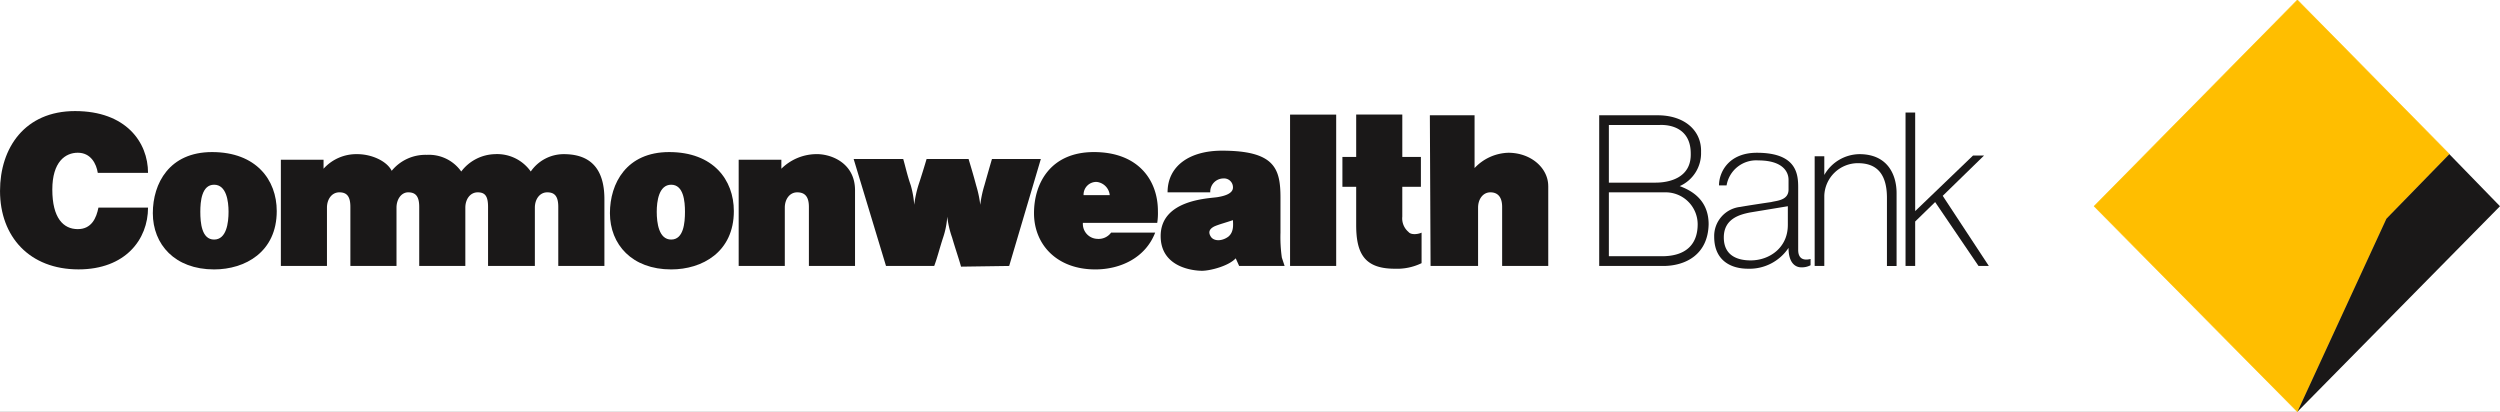
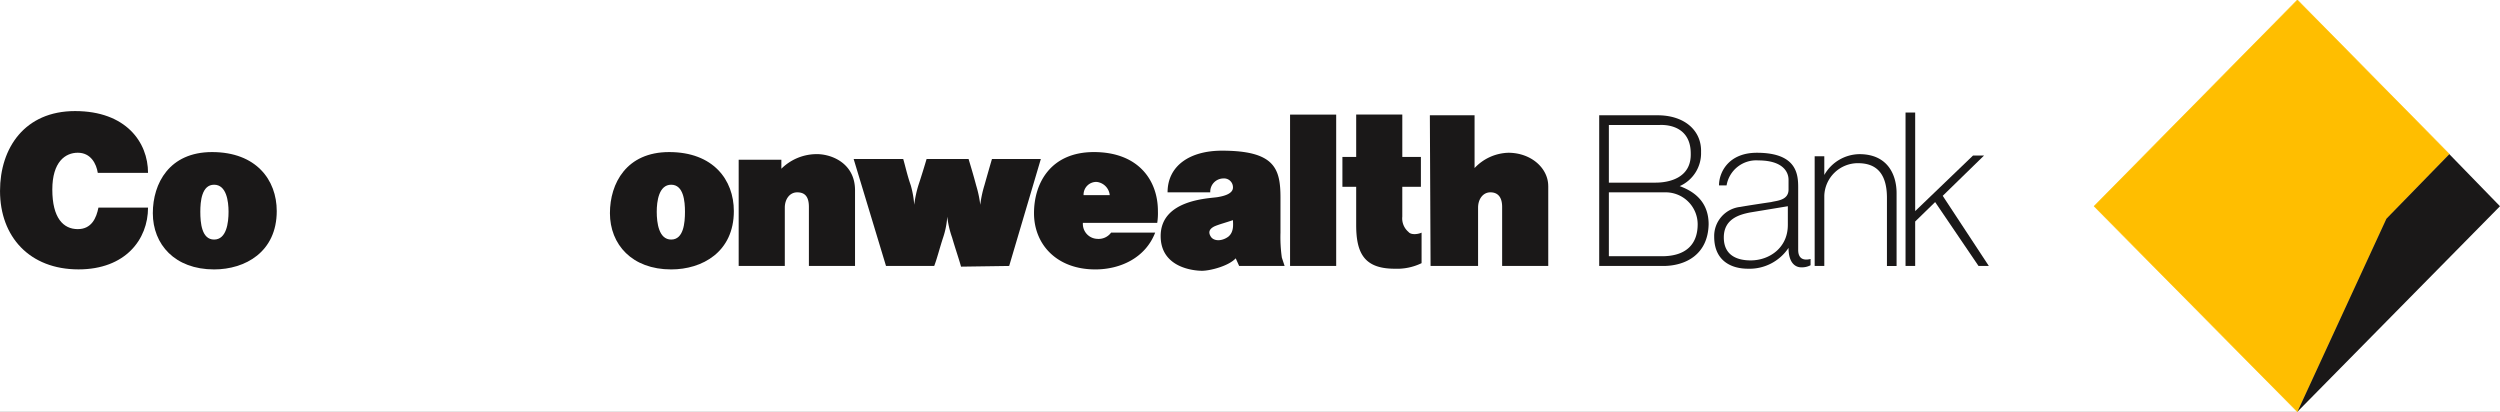
<svg xmlns="http://www.w3.org/2000/svg" width="425" height="70" viewBox="0 0 425 70">
  <rect x="0" y="0" width="425" height="70" fill="#808080" stroke="none" />
  <defs>
    <clipPath id="clip-Commonwealth_Bank_-_1">
      <rect width="425" height="70" />
    </clipPath>
  </defs>
  <g id="Commonwealth_Bank_-_1" data-name="Commonwealth Bank - 1" clip-path="url(#clip-Commonwealth_Bank_-_1)">
    <rect id="Rectangle_959" data-name="Rectangle 959" width="425" height="70" fill="#fff" />
    <g id="Group_18507" data-name="Group 18507" transform="translate(15890.165 -3007.652)">
      <path id="Path_38703" data-name="Path 38703" d="M605.454,388.1H614c0-5.2-3.746-10.506-12.407-10.506-8.543,0-12.755,6.256-12.755,13.574,0,7.791,5.031,13.339,13.339,13.339,7.96,0,11.822-5.075,11.822-10.505H605.57c-.35,1.771-1.17,3.66-3.511,3.66-2.458,0-4.331-1.89-4.331-6.729,0-4.723,2.223-6.258,4.331-6.258,2.223,0,3.161,1.89,3.4,3.425Z" transform="translate(-16479 2648.941)" fill="#1a1818" fill-rule="evenodd" />
-       <path id="Path_38704" data-name="Path 38704" d="M609,399.683V381.622h7.257v1.535a7.49,7.49,0,0,1,5.734-2.479c2.458,0,5.031,1.181,5.851,2.833a7.4,7.4,0,0,1,5.969-2.714,6.714,6.714,0,0,1,5.853,2.831,7.41,7.41,0,0,1,5.734-2.95,6.986,6.986,0,0,1,6.085,2.95,6.812,6.812,0,0,1,5.619-2.95c5.5,0,6.9,3.658,6.9,7.672v11.333h-7.842V389.648c0-1.771-.585-2.479-1.873-2.479s-2.107,1.181-2.107,2.6v9.916h-7.958V389.648c0-1.771-.466-2.479-1.755-2.479s-2.107,1.181-2.107,2.6v9.916h-7.839V389.648c0-1.771-.587-2.479-1.873-2.479-1.172,0-1.989,1.181-1.989,2.6v9.916h-7.842V389.648c0-1.771-.585-2.479-1.873-2.479s-2.107,1.181-2.107,2.6v9.916Z" transform="translate(-16451.418 2653.18)" fill="#1a1818" fill-rule="evenodd" />
      <path id="Path_38705" data-name="Path 38705" d="M661.651,386.819v12.868h-7.842V389.652c0-1.771-.7-2.479-1.989-2.479s-2.107,1.181-2.107,2.6v9.916h-7.842V381.625h7.257v1.535a8.539,8.539,0,0,1,5.735-2.479c2.574-.119,6.788,1.417,6.788,6.137Z" transform="translate(-16406.461 2653.177)" fill="#1a1818" fill-rule="evenodd" />
      <path id="Path_38706" data-name="Path 38706" d="M668.383,399.324c-.353-1.3-.937-2.952-1.522-4.96a15.892,15.892,0,0,1-.819-3.539,14.156,14.156,0,0,1-.7,3.539c-.587,1.771-1.054,3.66-1.523,4.842h-8.192l-5.5-18.18h8.427c.35,1.181.7,2.833,1.288,4.487a16.486,16.486,0,0,1,.585,3.3,18.9,18.9,0,0,1,.7-3.3c.585-1.771,1.054-3.306,1.4-4.487h7.138c.353,1.181.822,2.717,1.288,4.487a18.942,18.942,0,0,1,.7,3.3,18.889,18.889,0,0,1,.7-3.3c.469-1.654.938-3.306,1.288-4.487h8.308l-5.382,18.18-8.192.119Z" transform="translate(-16395.172 2653.658)" fill="#1a1818" fill-rule="evenodd" />
      <path id="Path_38707" data-name="Path 38707" d="M681.464,377.847H689.3v25.734h-7.841V377.847Z" transform="translate(-16352.313 2649.282)" fill="#1a1818" fill-rule="evenodd" />
      <path id="Path_38708" data-name="Path 38708" d="M698.678,397.914v5.193a9.53,9.53,0,0,1-4.563.946c-5.15,0-6.554-2.6-6.554-7.437v-6.493H685.22v-5.077h2.342v-7.2h7.84v7.2h3.161v5.077H695.4V395.2a3.005,3.005,0,0,0,1.054,2.6c.469.592,1.757.354,2.223.119Z" transform="translate(-16347.175 2649.282)" fill="#1a1818" fill-rule="evenodd" />
      <path id="Path_38709" data-name="Path 38709" d="M711.626,389.936v13.576h-7.84V393.477c0-1.771-.822-2.479-1.991-2.479-1.288,0-2.1,1.181-2.1,2.6v9.916h-8.076L691.5,377.9H699.1v8.97a8.188,8.188,0,0,1,5.734-2.6c3.862,0,6.788,2.6,6.788,5.666Z" transform="translate(-16338.588 2649.351)" fill="#1a1818" fill-rule="evenodd" />
      <path id="Path_38710" data-name="Path 38710" d="M730.685,392.926l-3.394,3.305v7.555h-1.638V377.7h1.638v16.763l9.831-9.444h1.873l-7.022,6.847,7.841,11.923h-1.755l-7.373-10.86Z" transform="translate(-16291.876 2649.077)" fill="#1a1818" fill-rule="evenodd" />
      <path id="Path_38711" data-name="Path 38711" d="M726.5,382.211a5.722,5.722,0,0,0-5.735,5.55v11.922h-1.638V381.032h1.638v3.187a6.964,6.964,0,0,1,5.969-3.541c4.915,0,6.319,3.658,6.319,6.61v12.4h-1.638V388.115c0-4.842-2.458-5.9-4.915-5.9Z" transform="translate(-16300.799 2653.18)" fill="#1a1818" fill-rule="evenodd" />
      <path id="Path_38712" data-name="Path 38712" d="M713.6,377.9c4.565,0,7.491,2.6,7.373,6.256a6.111,6.111,0,0,1-3.627,5.783c1.522.592,4.915,2.008,4.915,6.493-.116,5.193-3.98,7.083-7.723,7.083H703.657V377.9Zm-.35,11.449c2.342,0,6.085-.827,5.969-4.958,0-4.014-3.043-4.958-5.384-4.839H705.3v9.8ZM705.3,401.86h9.012c4.331,0,6.085-2.244,6.085-5.431A5.444,5.444,0,0,0,714.776,391H705.3V401.86Z" transform="translate(-16321.958 2649.351)" fill="#1a1818" fill-rule="evenodd" />
      <path id="Path_38713" data-name="Path 38713" d="M728.3,398.639V399.7a3.16,3.16,0,0,1-1.638.354c-.587,0-2.107-.354-2.107-3.306a7.973,7.973,0,0,1-6.907,3.544c-2.924,0-5.732-1.419-5.732-5.431a4.977,4.977,0,0,1,4.446-5.077c1.286-.235,4.447-.708,5.266-.825.819-.238,2.927-.238,2.927-2.125v-1.654c0-1.417-1.054-3.3-5.15-3.3a5.107,5.107,0,0,0-5.384,4.25h-1.288c0-2.244,1.638-5.55,6.438-5.55,6.788,0,7.023,3.66,7.023,5.9V397.1c0,1.3.7,1.89,2.107,1.535Zm-3.864-5.783v-3.187L718,390.732c-1.757.354-4.449,1.062-4.449,4.247s2.46,3.9,4.565,3.9c3.161,0,6.319-2.125,6.319-6.018Z" transform="translate(-16310.668 2653.042)" fill="#1a1818" fill-rule="evenodd" />
      <path id="Path_38714" data-name="Path 38714" d="M609.873,380.529c7.489,0,11,4.72,11,10.033,0,6.966-5.384,9.916-10.65,9.916-6.67,0-10.415-4.25-10.415-9.562,0-5.074,2.808-10.387,10.065-10.387Zm.35,14.874c2.107,0,2.458-2.833,2.458-4.723,0-1.771-.35-4.6-2.458-4.6s-2.342,2.833-2.342,4.6c0,1.89.234,4.723,2.342,4.723Z" transform="translate(-16463.992 2652.975)" fill="#1a1818" fill-rule="evenodd" />
      <path id="Path_38715" data-name="Path 38715" d="M642.693,380.529c7.491,0,11,4.72,11,10.033,0,6.966-5.382,9.916-10.65,9.916-6.67,0-10.415-4.25-10.415-9.562,0-5.074,2.81-10.387,10.065-10.387Zm.35,14.874c2.107,0,2.342-2.833,2.342-4.723,0-1.771-.234-4.6-2.342-4.6s-2.458,2.833-2.458,4.6c0,1.89.353,4.723,2.458,4.723Z" transform="translate(-16419.104 2652.975)" fill="#1a1818" fill-rule="evenodd" />
      <path id="Path_38716" data-name="Path 38716" d="M671.387,392.57a2.544,2.544,0,0,0,2.458,2.714,2.637,2.637,0,0,0,2.339-1.062h7.491c-1.638,4.25-5.853,6.256-10.183,6.256-6.554,0-10.416-4.25-10.416-9.562,0-5.074,2.808-10.387,10.181-10.387,7.491,0,10.884,4.72,10.884,10.033a11,11,0,0,1-.116,2.008Zm4.563-4.723a2.5,2.5,0,0,0-2.223-2.244,2.163,2.163,0,0,0-2.223,2.244Z" transform="translate(-16377.461 2652.975)" fill="#1a1818" fill-rule="evenodd" />
      <path id="Path_38717" data-name="Path 38717" d="M685.513,400.025l-.585-1.3c-1.172,1.3-4.331,2.122-5.735,2.122-1.288,0-7.023-.471-7.023-5.9,0-6.137,7.958-6.375,9.6-6.61,1.522-.235,2.692-.708,2.692-1.652a1.514,1.514,0,0,0-1.638-1.536,2.257,2.257,0,0,0-2.223,2.36h-7.257c0-4.485,3.746-7.081,9.246-7.081,9.011,0,9.949,3.069,9.949,8.027v5.9a24.706,24.706,0,0,0,.232,4.25l.469,1.417ZM681.3,393.3c-.935.473-1.051,1.062-.585,1.771s1.757.827,2.926,0c1.054-.827.819-2.244.819-2.833-1.4.473-2.341.708-3.161,1.062Z" transform="translate(-16365.022 2652.839)" fill="#1a1818" fill-rule="evenodd" />
      <g id="Group_18508" data-name="Group 18508" transform="translate(-15534.166 3007.652)">
        <path id="Path_38718" data-name="Path 38718" d="M781.168,439.652,746.61,404.711l34.558-35.059L807,395.858l-10.7,10.978-15.126,32.816Z" transform="translate(-746.61 -369.652)" fill="#ffbe00" stroke="#ffbe00" stroke-miterlimit="2.613" stroke-width="0.09" fill-rule="evenodd" />
        <path id="Path_38720" data-name="Path 38720" d="M761.291,424.472l15.126-32.816,10.7-10.978,8.611,8.853-34.441,34.941Z" transform="translate(-726.731 -354.472)" fill="#1a1818" fill-rule="evenodd" />
      </g>
    </g>
  </g>
</svg>